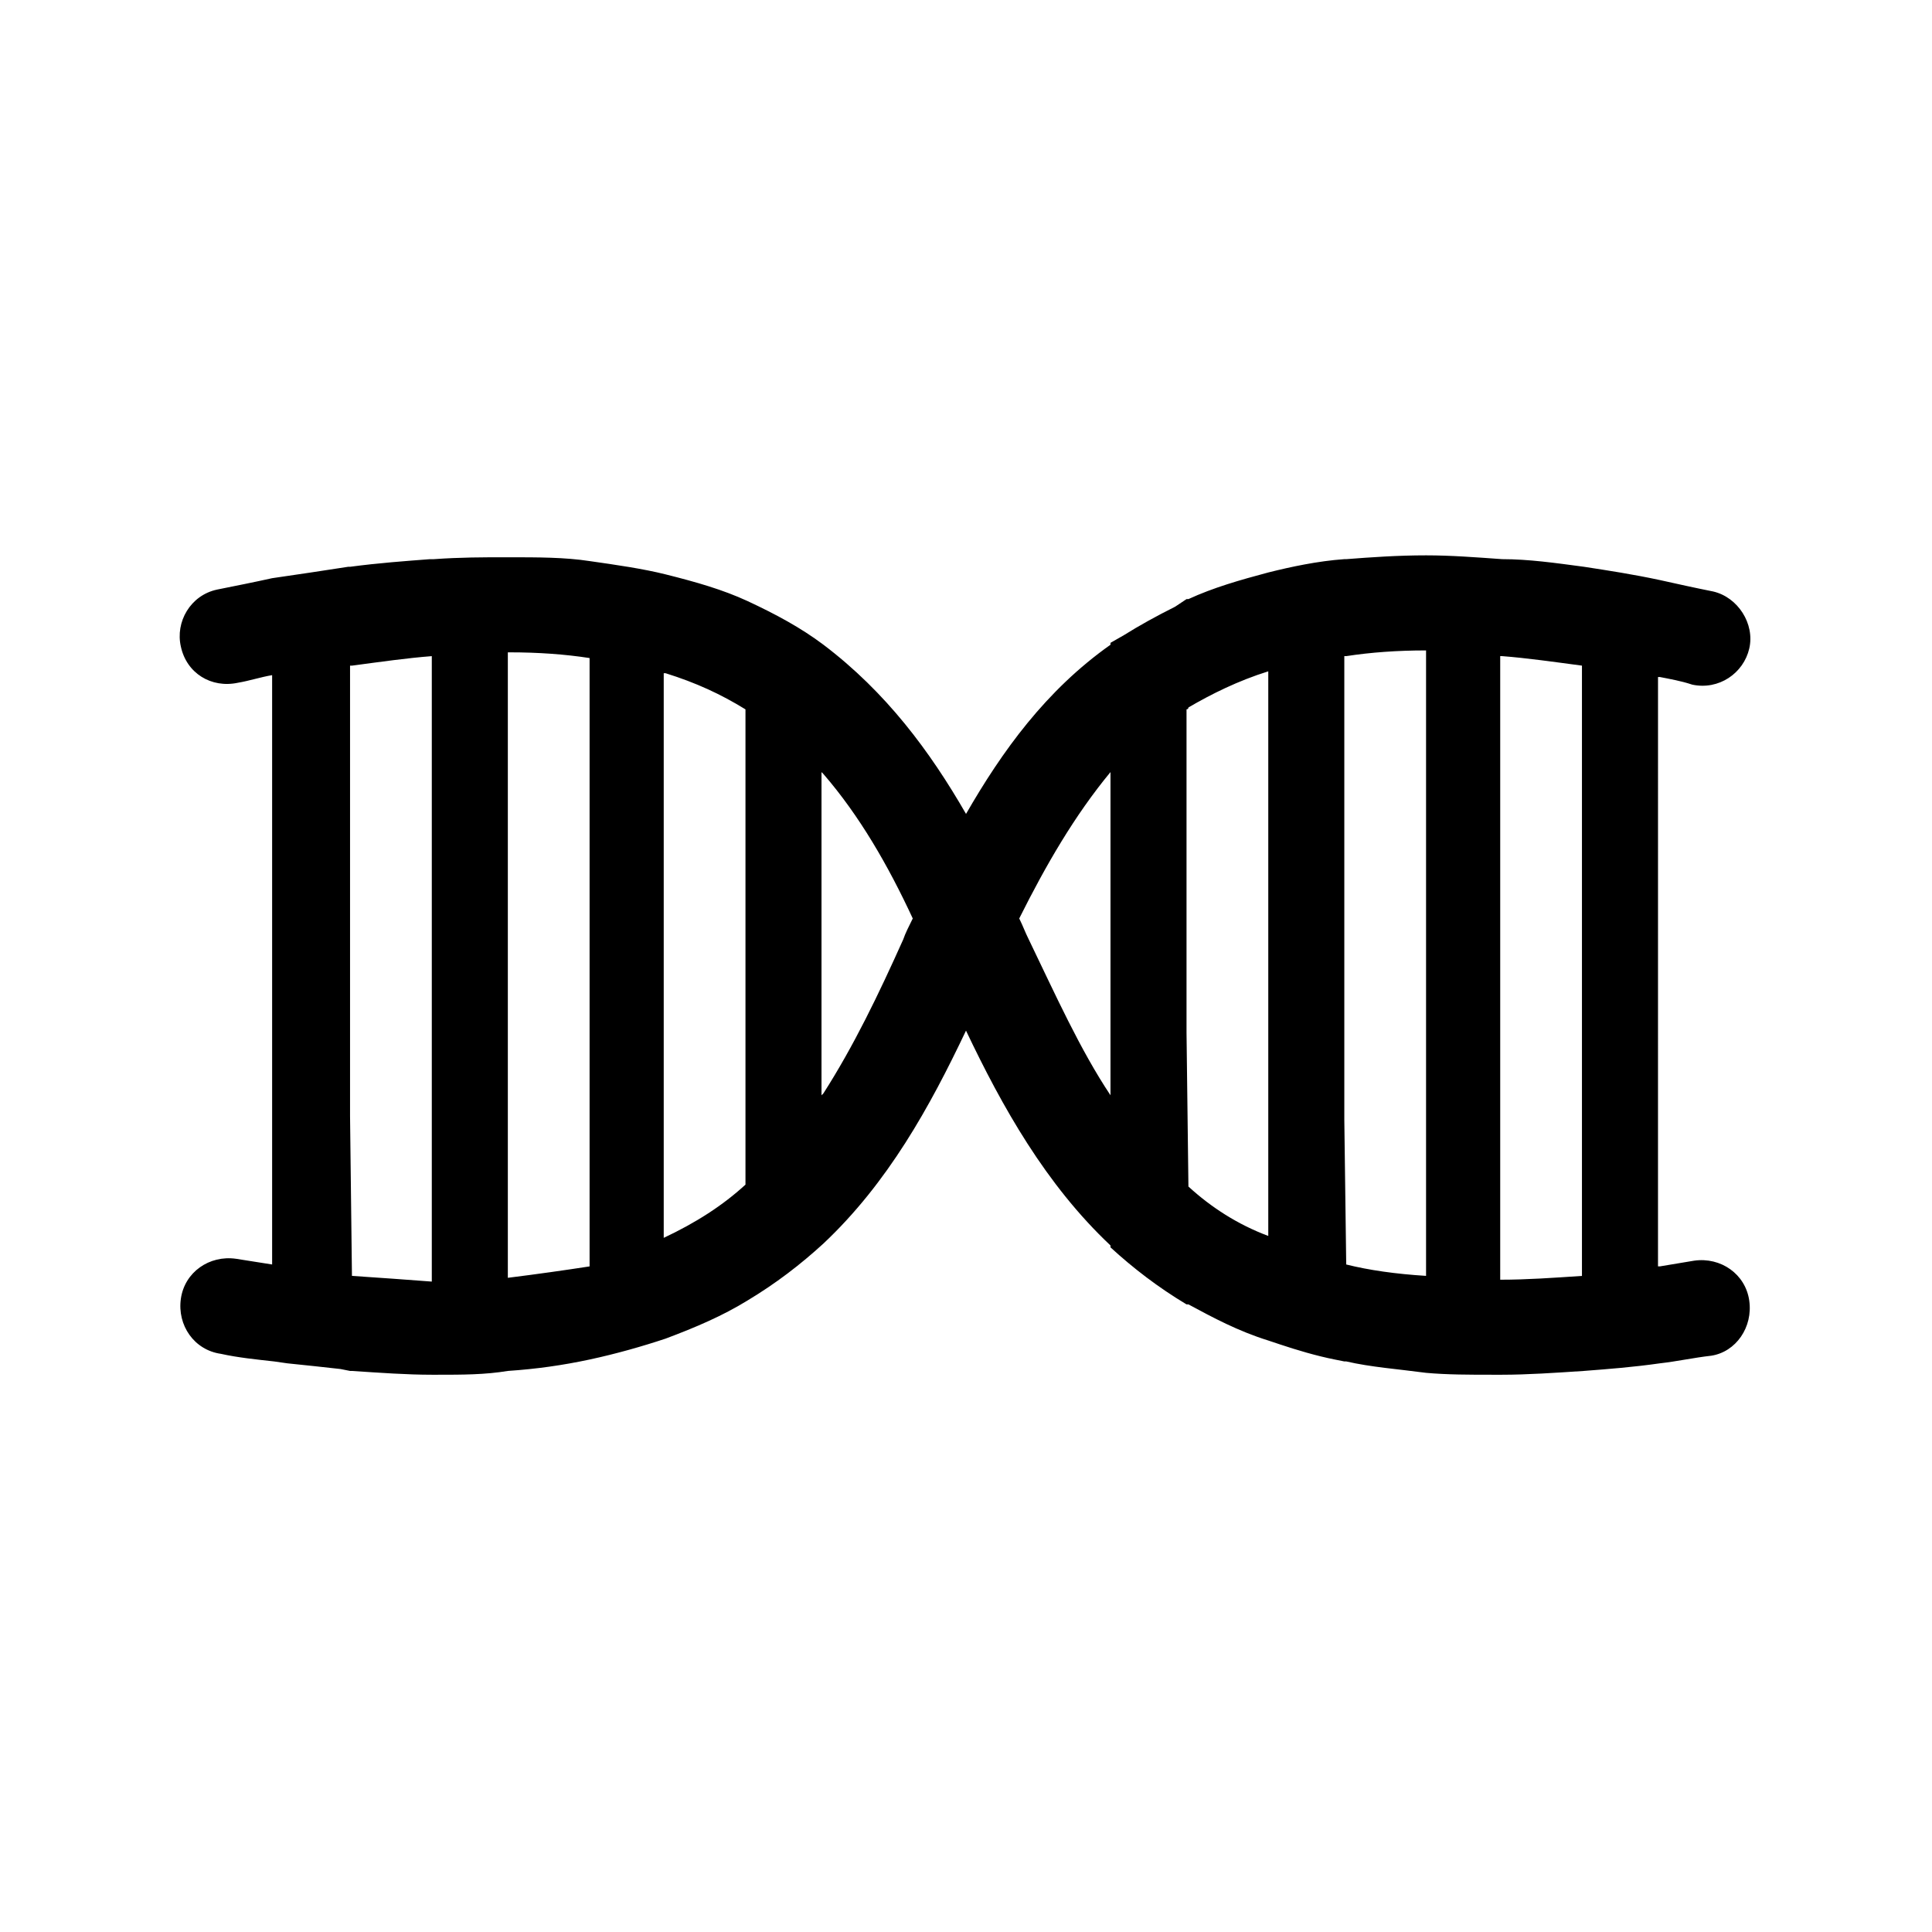
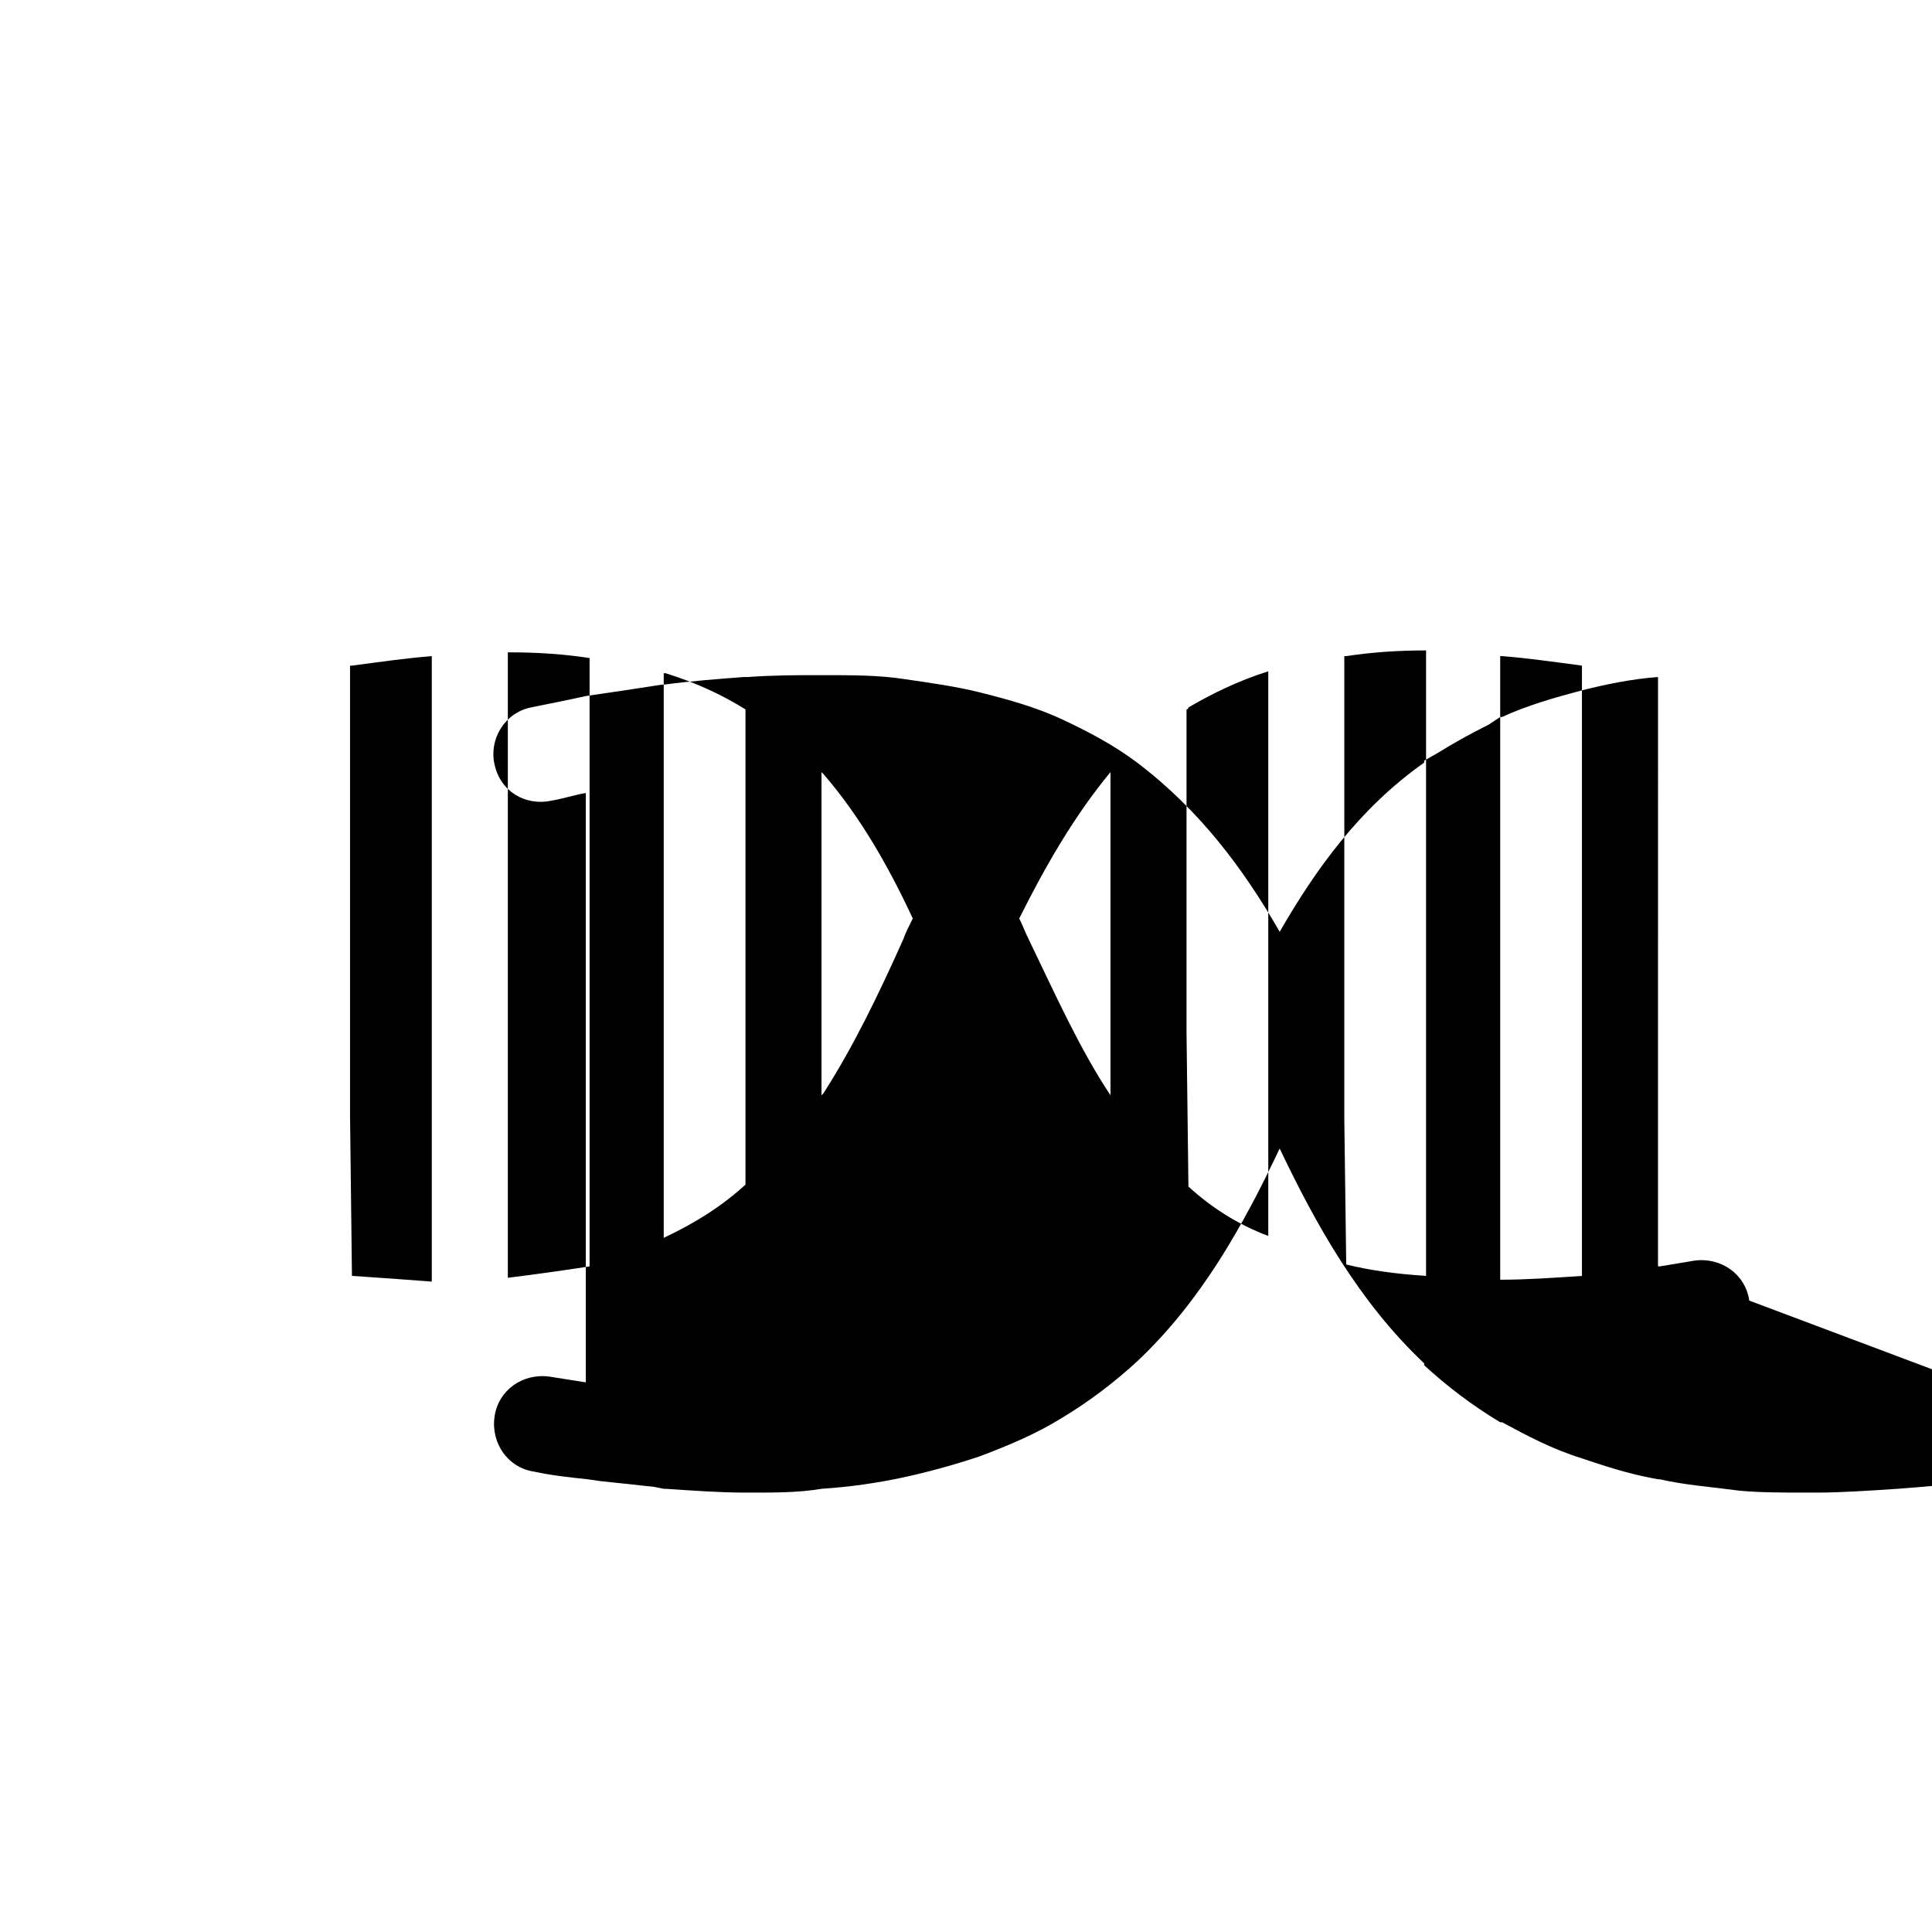
<svg xmlns="http://www.w3.org/2000/svg" fill="#000000" width="800px" height="800px" version="1.1" viewBox="144 144 512 512">
-   <path d="m607.57 488.67c-1.008-7.055-7.559-11.586-14.609-10.578-3.023 0.504-6.047 1.008-9.07 1.512h-0.504v-21.664l0.004-111.85v-22.672h0.504c2.519 0.504 5.543 1.008 8.566 2.016 7.055 1.512 13.602-3.023 15.113-9.574 1.512-6.551-3.023-13.602-9.574-15.113-5.039-1.008-9.574-2.016-14.105-3.023-7.055-1.512-13.602-2.519-20.152-3.527-7.559-1.008-14.609-2.016-21.664-2.016-7.055-0.504-13.602-1.008-20.152-1.008-7.559 0-14.609 0.504-21.16 1.008h-0.504c-7.055 0.504-14.105 2.016-20.152 3.527-7.559 2.016-14.609 4.031-21.16 7.055h-0.504l-3.023 2.016c-5.039 2.519-9.574 5.039-13.602 7.559l-3.527 2.016v0.504c-17.129 12.09-28.719 28.215-38.289 44.84-9.574-16.625-21.16-32.242-37.785-44.84-6.047-4.535-12.594-8.062-20.152-11.586-6.551-3.023-13.602-5.039-21.664-7.055-6.047-1.512-13.098-2.519-20.152-3.527-6.551-1.008-13.602-1.008-21.664-1.008h-0.504c-6.047 0-12.09 0-19.145 0.504h-1.008c-6.551 0.504-13.602 1.008-21.16 2.016h-0.504c-6.551 1.008-13.098 2.016-20.152 3.023-4.535 1.008-9.574 2.016-14.609 3.023-7.055 1.512-11.082 8.566-9.574 15.113 1.512 7.055 8.062 11.082 15.113 9.574 3.023-0.504 6.047-1.512 9.07-2.016v156.18c-3.023-0.504-6.551-1.008-9.574-1.512-7.055-1.008-13.602 3.527-14.609 10.578-1.008 7.055 3.527 13.602 10.578 14.609 4.535 1.008 9.574 1.512 14.105 2.016l3.527 0.504c5.039 0.504 9.574 1.008 14.105 1.512l2.519 0.504h0.504c7.559 0.504 14.609 1.008 21.16 1.008h1.512c6.551 0 12.594 0 18.641-1.008 7.559-0.504 14.609-1.512 21.664-3.023 7.055-1.512 14.105-3.527 20.152-5.543 8.062-3.023 15.113-6.047 21.664-10.078 7.559-4.535 14.105-9.574 20.152-15.113 17.129-16.121 28.215-36.273 37.785-56.426 9.574 20.152 21.16 40.809 38.289 56.93v0.504c6.047 5.543 12.594 10.578 20.152 15.113h0.504c6.551 3.527 13.098 7.055 21.16 9.574l3.023 1.008c4.535 1.512 9.574 3.023 14.609 4.031l2.519 0.504h0.504c6.551 1.512 13.602 2.016 21.16 3.023 5.543 0.504 11.586 0.504 17.633 0.504h2.519c6.551 0 14.105-0.504 21.664-1.008 6.551-0.504 13.098-1.008 20.152-2.016 4.535-0.504 9.07-1.512 13.602-2.016 6.555-1.004 11.086-7.555 10.078-14.609zm-370.3-6.547-0.504-42.32v-119.4h0.504c7.559-1.008 14.609-2.016 21.16-2.519v165.75c-6.551-0.504-13.605-1.008-21.16-1.512zm41.312 0.504v-165.75h0.504c7.559 0 14.609 0.504 21.16 1.512v161.22c-6.551 1.008-13.605 2.016-21.664 3.023v0zm41.312-10.582v-149.63h0.504c8.062 2.519 14.609 5.543 21.16 9.574v125.95c-6.047 5.539-13.102 10.074-21.664 14.105 0.504 0 0.504 0 0 0zm63.477-79.098c-6.551 14.609-13.098 28.215-21.16 40.809l-0.504 0.504v-85.648l0.504 0.504c9.574 11.082 17.129 24.184 23.68 38.289-1.008 2.016-2.016 4.031-2.519 5.543zm33.254 0c-1.008-2.016-1.512-3.527-2.519-5.543 7.055-14.105 14.609-27.207 24.184-38.793v85.645c-8.062-12.086-14.613-26.699-21.664-41.309zm42.32 65.496-0.504-40.809v-85.648s0.504 0 0.504-0.504c6.047-3.527 13.098-7.055 21.16-9.574v149.63c-8.062-3.019-15.117-7.555-21.16-13.094zm41.816 20.656c-0.504 0-0.504 0 0 0l-0.504-38.289v-122.93h0.504c6.551-1.008 13.602-1.512 21.16-1.512v165.75c-8.062-0.5-15.117-1.508-21.16-3.019zm40.809 4.031v-165.25h0.504c6.551 0.504 13.602 1.512 21.16 2.519v161.73c-7.559 0.504-14.613 1.008-21.664 1.008 0.504 0 0.504 0 0 0z" />
+   <path d="m607.57 488.67c-1.008-7.055-7.559-11.586-14.609-10.578-3.023 0.504-6.047 1.008-9.07 1.512h-0.504v-21.664l0.004-111.85v-22.672h0.504h-0.504c-7.055 0.504-14.105 2.016-20.152 3.527-7.559 2.016-14.609 4.031-21.16 7.055h-0.504l-3.023 2.016c-5.039 2.519-9.574 5.039-13.602 7.559l-3.527 2.016v0.504c-17.129 12.09-28.719 28.215-38.289 44.84-9.574-16.625-21.16-32.242-37.785-44.84-6.047-4.535-12.594-8.062-20.152-11.586-6.551-3.023-13.602-5.039-21.664-7.055-6.047-1.512-13.098-2.519-20.152-3.527-6.551-1.008-13.602-1.008-21.664-1.008h-0.504c-6.047 0-12.09 0-19.145 0.504h-1.008c-6.551 0.504-13.602 1.008-21.16 2.016h-0.504c-6.551 1.008-13.098 2.016-20.152 3.023-4.535 1.008-9.574 2.016-14.609 3.023-7.055 1.512-11.082 8.566-9.574 15.113 1.512 7.055 8.062 11.082 15.113 9.574 3.023-0.504 6.047-1.512 9.07-2.016v156.18c-3.023-0.504-6.551-1.008-9.574-1.512-7.055-1.008-13.602 3.527-14.609 10.578-1.008 7.055 3.527 13.602 10.578 14.609 4.535 1.008 9.574 1.512 14.105 2.016l3.527 0.504c5.039 0.504 9.574 1.008 14.105 1.512l2.519 0.504h0.504c7.559 0.504 14.609 1.008 21.16 1.008h1.512c6.551 0 12.594 0 18.641-1.008 7.559-0.504 14.609-1.512 21.664-3.023 7.055-1.512 14.105-3.527 20.152-5.543 8.062-3.023 15.113-6.047 21.664-10.078 7.559-4.535 14.105-9.574 20.152-15.113 17.129-16.121 28.215-36.273 37.785-56.426 9.574 20.152 21.16 40.809 38.289 56.93v0.504c6.047 5.543 12.594 10.578 20.152 15.113h0.504c6.551 3.527 13.098 7.055 21.16 9.574l3.023 1.008c4.535 1.512 9.574 3.023 14.609 4.031l2.519 0.504h0.504c6.551 1.512 13.602 2.016 21.16 3.023 5.543 0.504 11.586 0.504 17.633 0.504h2.519c6.551 0 14.105-0.504 21.664-1.008 6.551-0.504 13.098-1.008 20.152-2.016 4.535-0.504 9.07-1.512 13.602-2.016 6.555-1.004 11.086-7.555 10.078-14.609zm-370.3-6.547-0.504-42.32v-119.4h0.504c7.559-1.008 14.609-2.016 21.16-2.519v165.75c-6.551-0.504-13.605-1.008-21.16-1.512zm41.312 0.504v-165.75h0.504c7.559 0 14.609 0.504 21.16 1.512v161.22c-6.551 1.008-13.605 2.016-21.664 3.023v0zm41.312-10.582v-149.63h0.504c8.062 2.519 14.609 5.543 21.16 9.574v125.95c-6.047 5.539-13.102 10.074-21.664 14.105 0.504 0 0.504 0 0 0zm63.477-79.098c-6.551 14.609-13.098 28.215-21.16 40.809l-0.504 0.504v-85.648l0.504 0.504c9.574 11.082 17.129 24.184 23.68 38.289-1.008 2.016-2.016 4.031-2.519 5.543zm33.254 0c-1.008-2.016-1.512-3.527-2.519-5.543 7.055-14.105 14.609-27.207 24.184-38.793v85.645c-8.062-12.086-14.613-26.699-21.664-41.309zm42.32 65.496-0.504-40.809v-85.648s0.504 0 0.504-0.504c6.047-3.527 13.098-7.055 21.16-9.574v149.63c-8.062-3.019-15.117-7.555-21.16-13.094zm41.816 20.656c-0.504 0-0.504 0 0 0l-0.504-38.289v-122.93h0.504c6.551-1.008 13.602-1.512 21.16-1.512v165.75c-8.062-0.5-15.117-1.508-21.16-3.019zm40.809 4.031v-165.25h0.504c6.551 0.504 13.602 1.512 21.16 2.519v161.73c-7.559 0.504-14.613 1.008-21.664 1.008 0.504 0 0.504 0 0 0z" />
</svg>